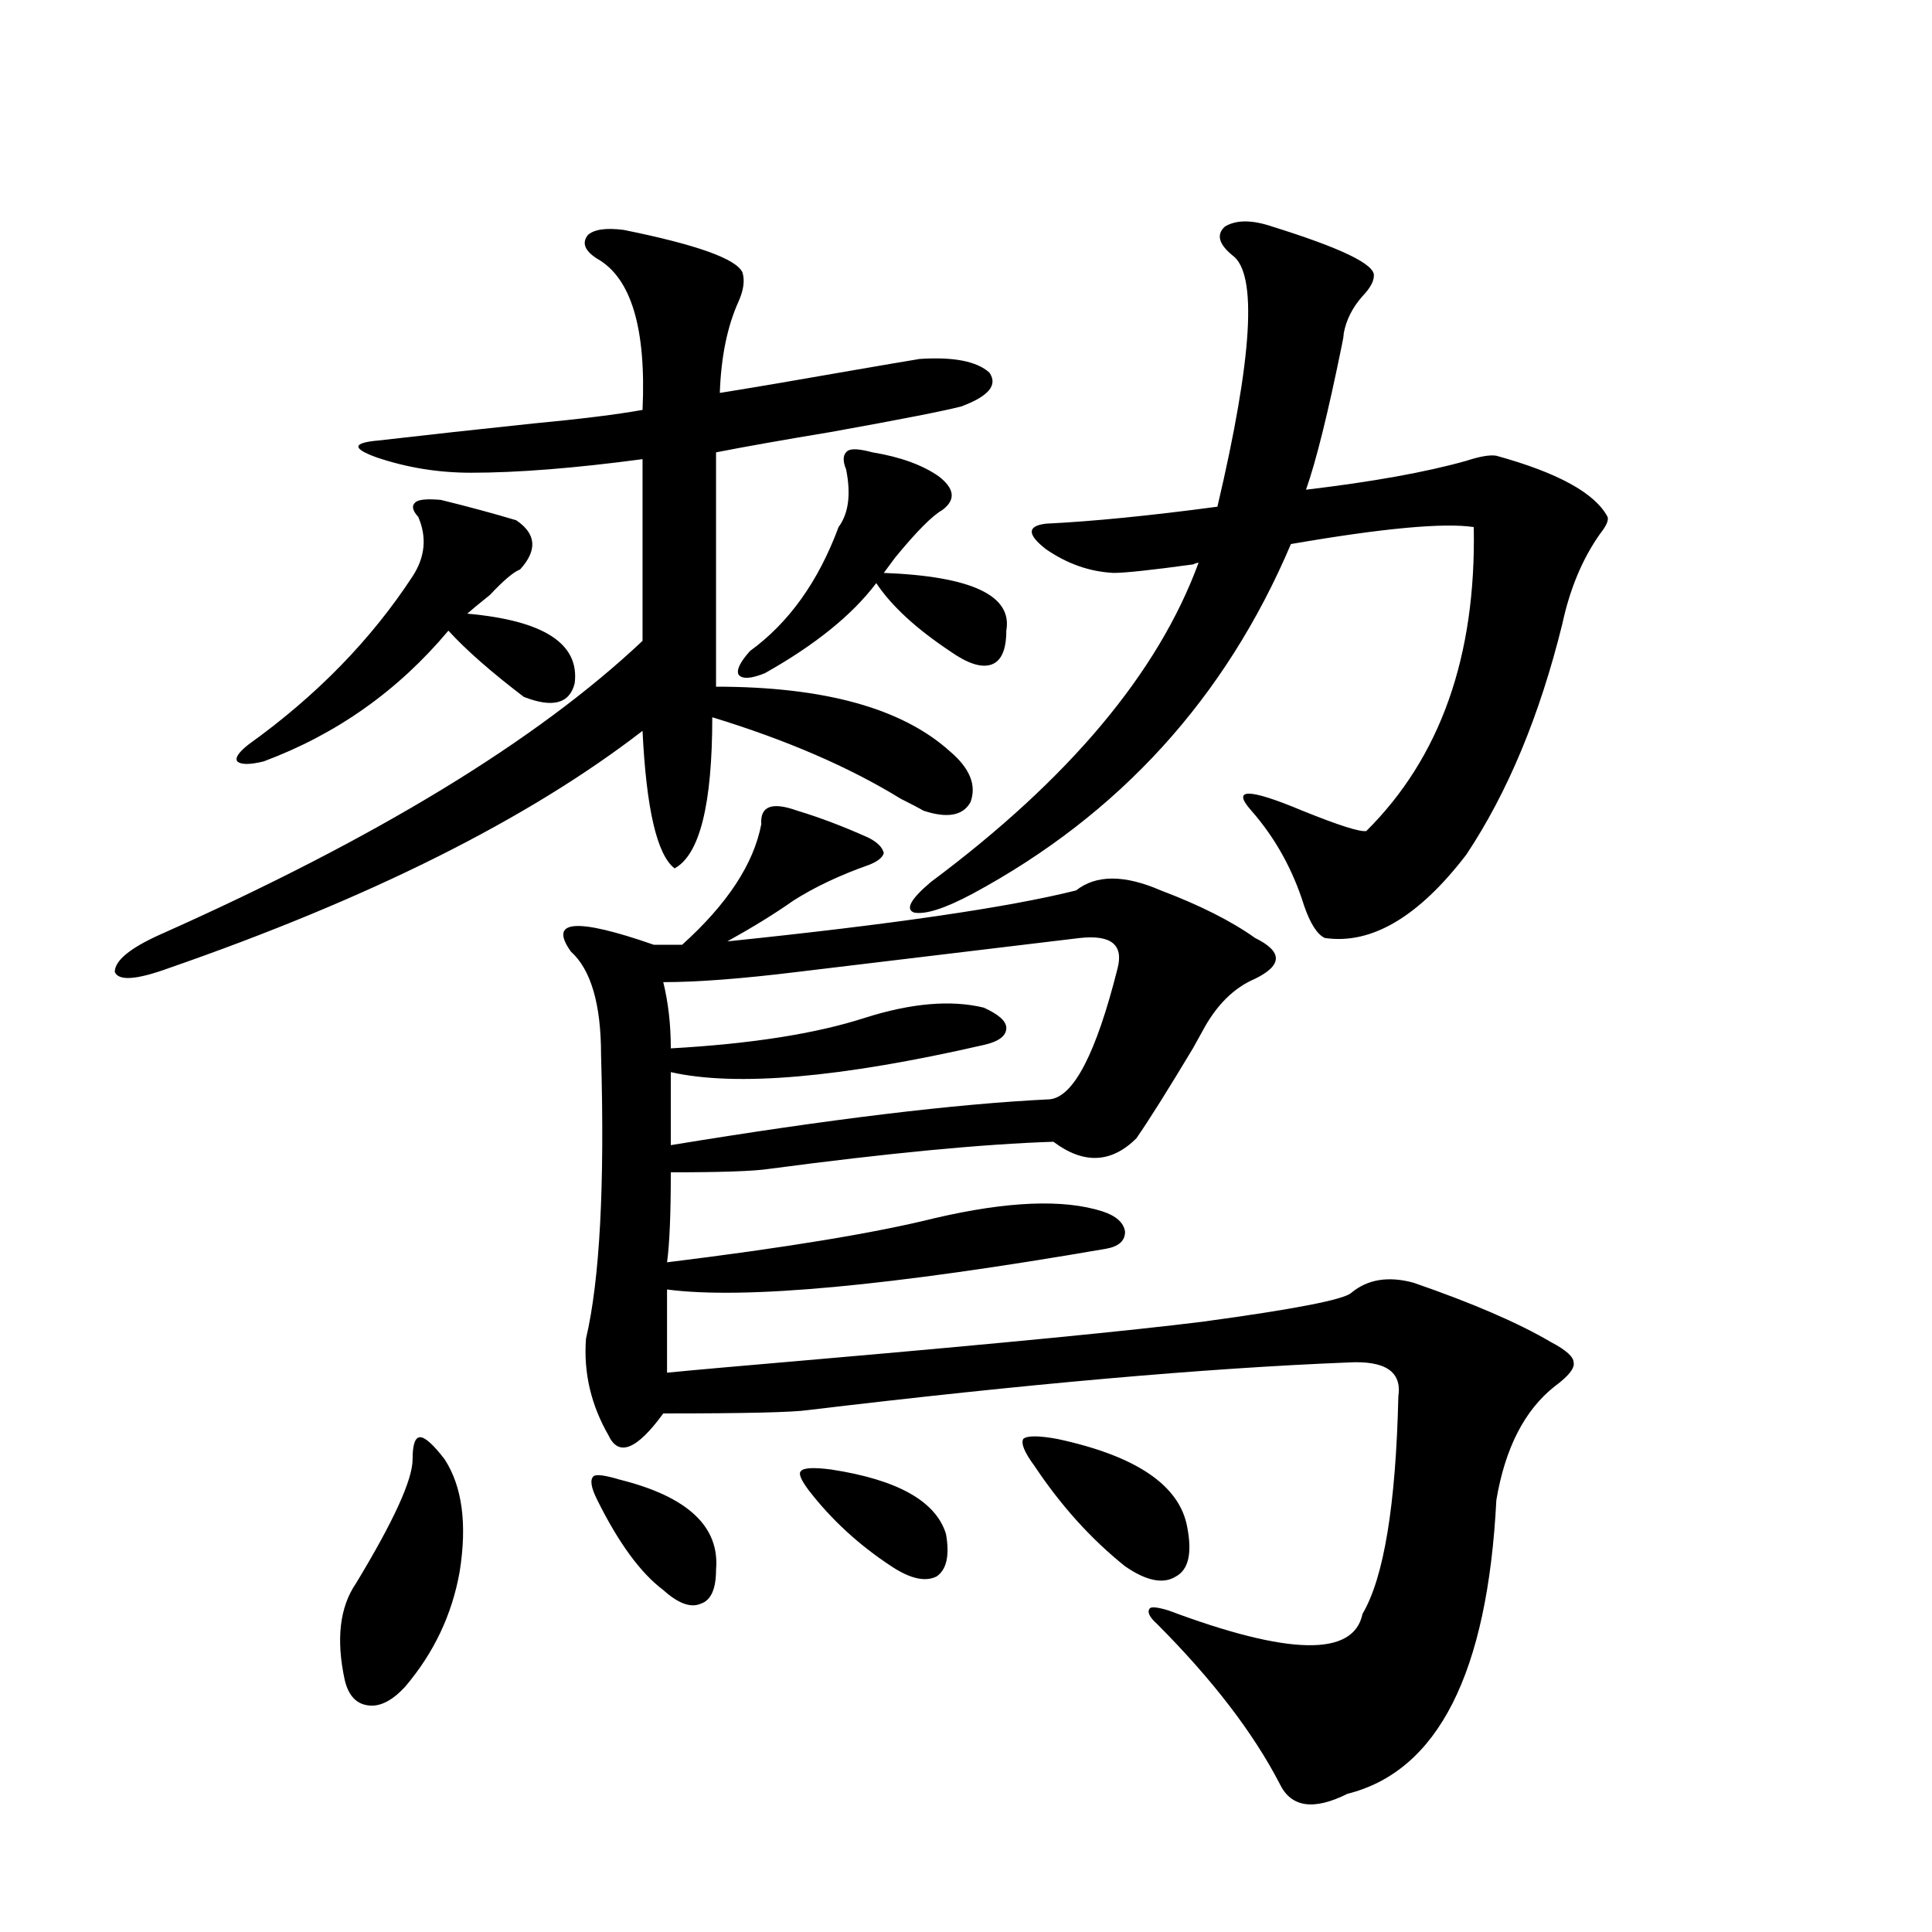
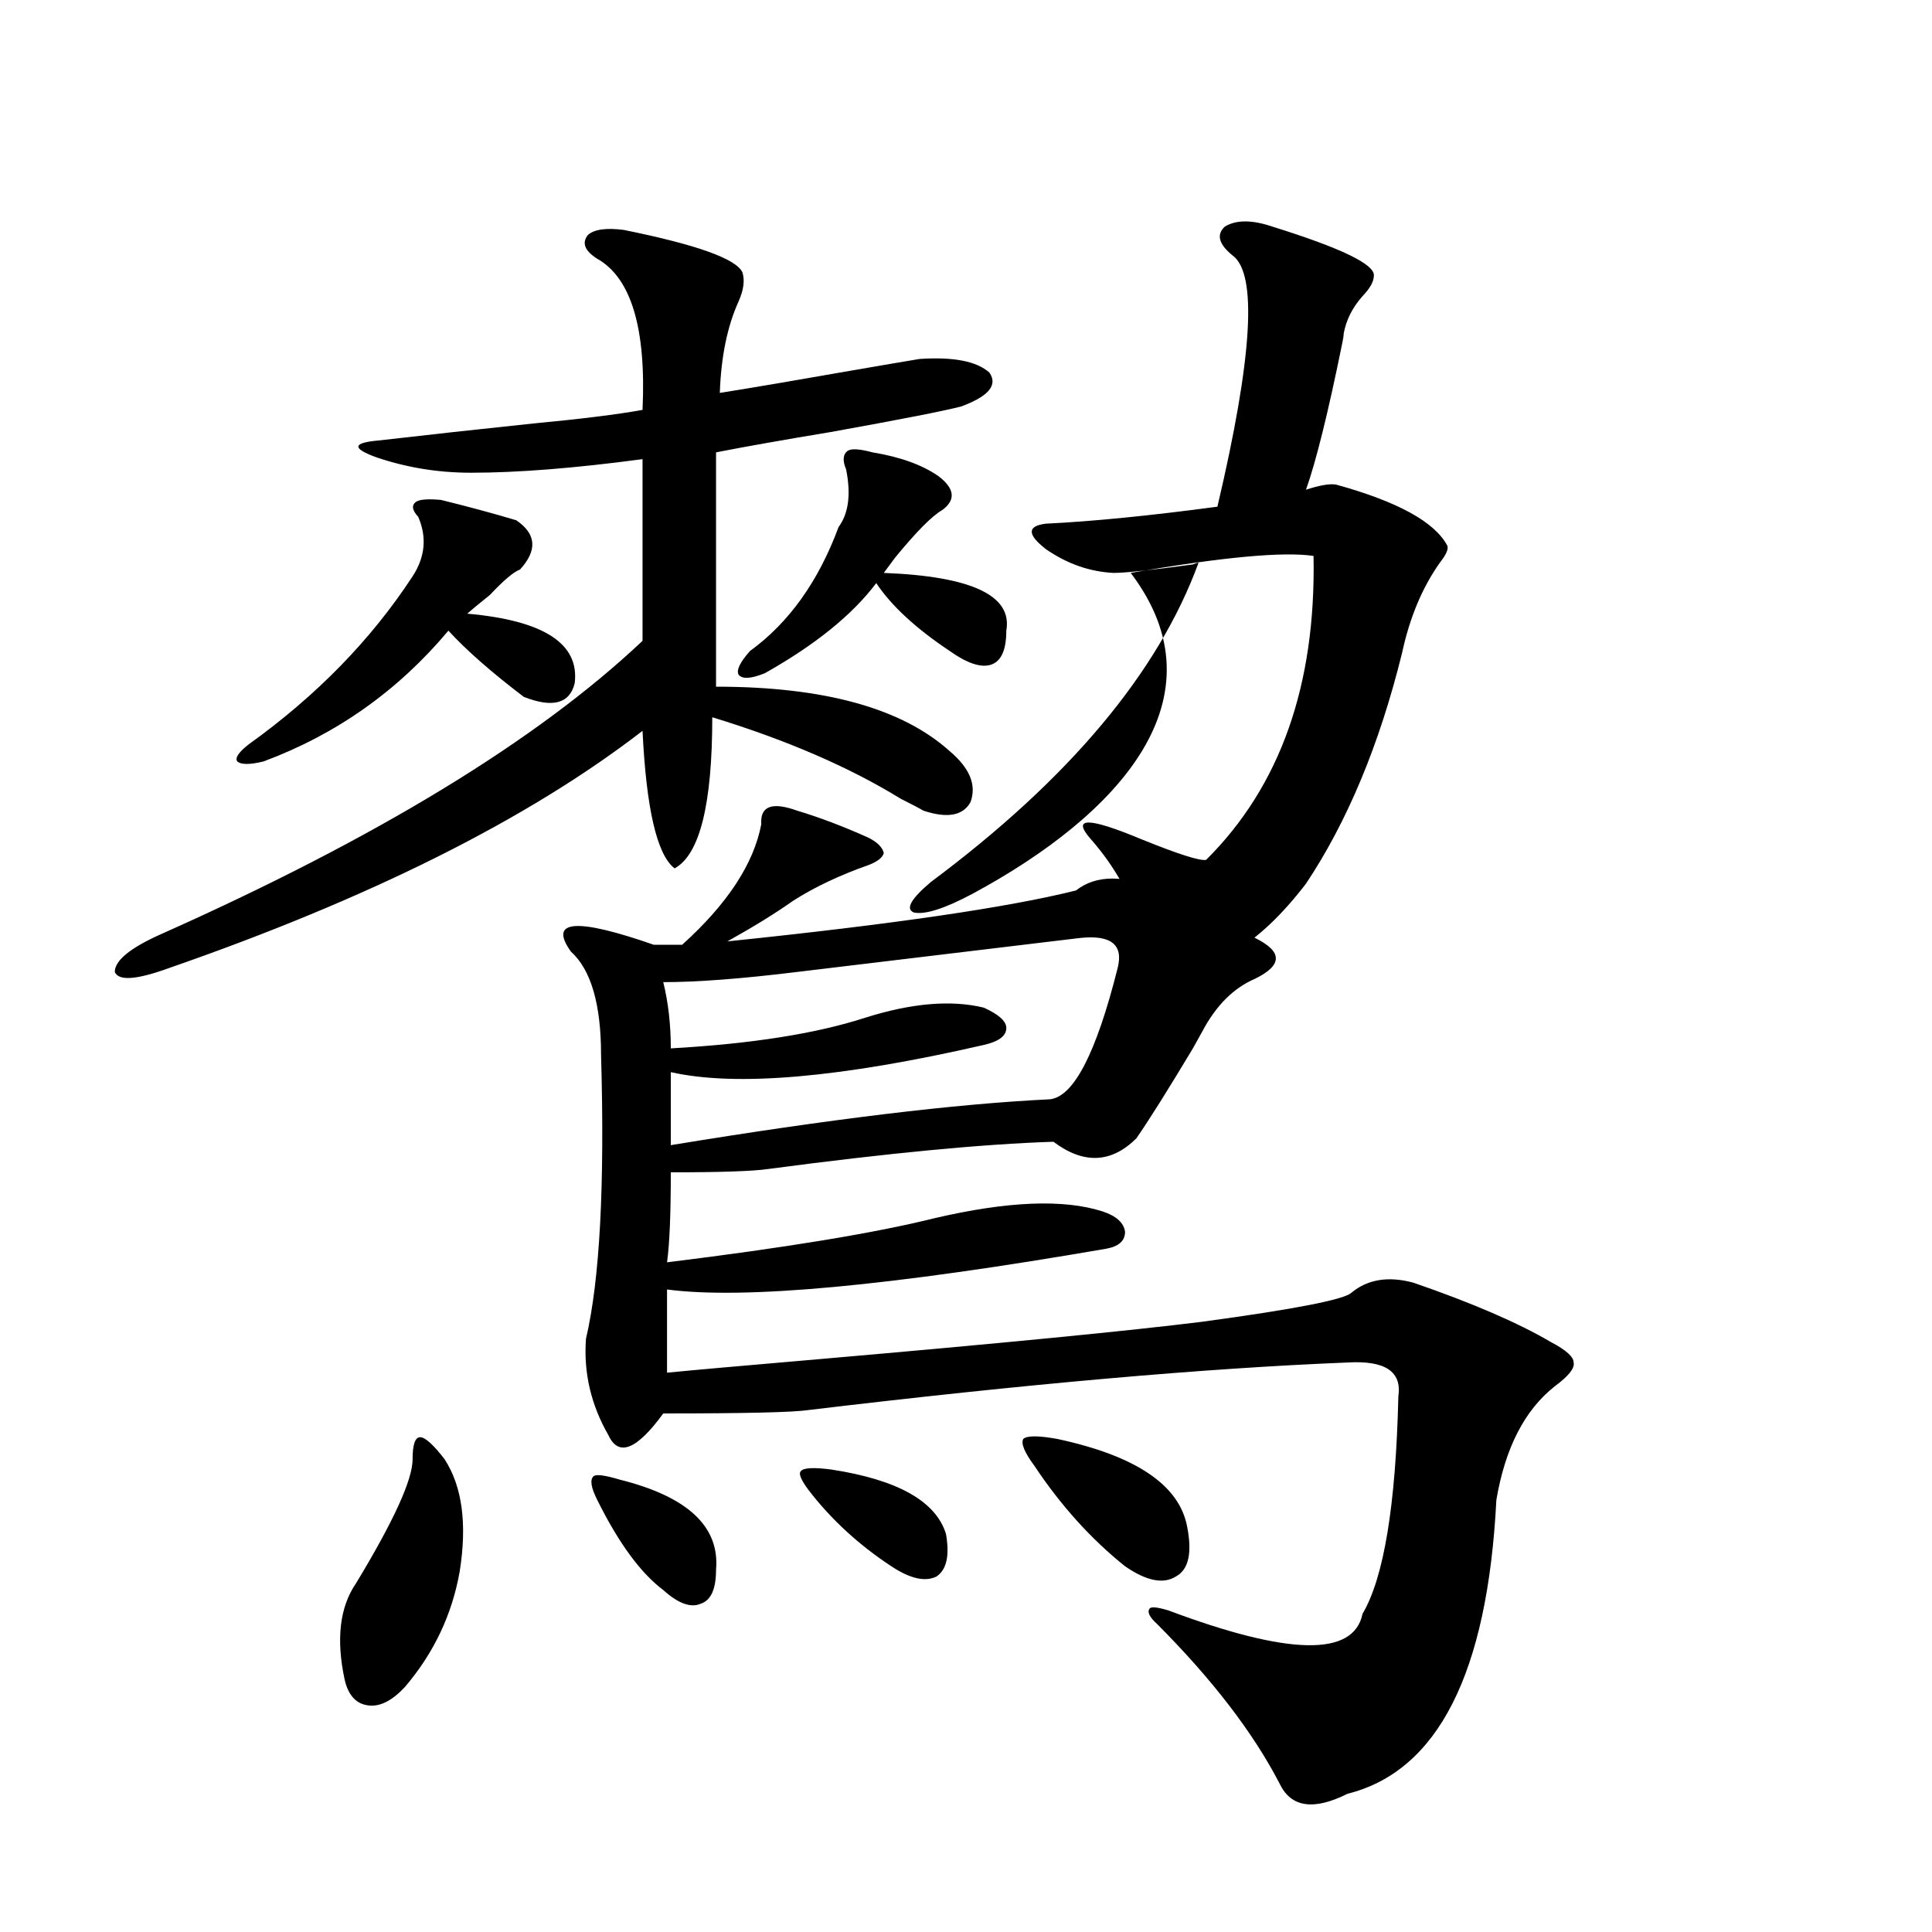
<svg xmlns="http://www.w3.org/2000/svg" version="1.1" id="图层_1" x="0px" y="0px" width="1000px" height="1000px" viewBox="0 0 1000 1000" enable-background="new 0 0 1000 1000" xml:space="preserve">
-   <path d="M322.821,119c37.713,7.621,58.2,14.941,61.462,21.973c1.296,4.105,0.641,9.091-1.951,14.941  c-5.854,12.895-9.115,28.715-9.756,47.461c18.201-2.926,40.64-6.729,67.315-11.426c16.905-2.926,28.933-4.972,36.097-6.152  c17.561-1.168,29.588,1.181,36.097,7.031c4.543,6.454-0.335,12.305-14.634,17.578c-9.115,2.348-31.554,6.742-67.315,13.184  c-24.725,4.105-44.557,7.621-59.511,10.547v121.289c55.929,0,96.248,11.138,120.973,33.398  c10.396,8.789,13.979,17.578,10.731,26.367c-3.902,7.031-12.042,8.501-24.39,4.395c-1.951-1.167-5.854-3.214-11.707-6.152  c-26.676-16.397-59.19-30.46-97.559-42.188c0,45.126-6.509,71.191-19.512,78.223c-9.115-7.031-14.634-30.762-16.585-71.191  c-59.19,45.703-141.14,86.724-245.848,123.047c-16.265,5.864-25.365,6.454-27.316,1.758c0-5.851,7.805-12.305,23.414-19.336  c111.857-49.796,195.117-100.483,249.75-152.051v-94.043c-35.121,4.696-64.724,7.031-88.778,7.031c-16.92,0-33.17-2.637-48.779-7.91  c-13.018-4.684-12.683-7.608,0.976-8.789c25.365-2.926,52.026-5.851,79.998-8.789c24.71-2.335,43.566-4.684,56.584-7.031  c1.951-42.188-5.854-68.253-23.414-78.223c-6.509-4.093-8.14-8.199-4.878-12.305C307.532,118.711,313.706,117.832,322.821,119z   M228.189,258.746c14.299,3.516,27.316,7.031,39.023,10.547c10.396,7.031,11.052,15.532,1.951,25.488  c-3.262,1.181-8.46,5.575-15.609,13.184c-5.854,4.696-9.756,7.91-11.707,9.668c39.664,3.516,58.2,15.532,55.608,36.035  c-2.606,10.547-11.387,12.896-26.341,7.031c-16.92-12.882-29.923-24.308-39.023-34.277c-26.021,31.063-57.895,53.613-95.607,67.676  c-7.164,1.758-11.707,1.758-13.658,0c-1.311-1.758,0.641-4.683,5.854-8.789c35.121-25.187,63.413-54.19,84.876-87.012  c6.494-9.956,7.47-20.215,2.927-30.762c-3.262-3.516-3.582-6.152-0.976-7.91C217.458,258.457,221.681,258.169,228.189,258.746z   M230.141,755.328c9.101,14.063,11.707,33.398,7.805,58.008c-3.902,22.261-13.338,42.188-28.292,59.766  c-6.509,7.031-12.683,10.245-18.536,9.668c-6.509-0.591-10.731-4.985-12.683-13.184c-4.558-21.094-2.606-37.793,5.854-50.098  c19.512-32.218,29.268-53.613,29.268-64.16c0-7.608,1.296-11.426,3.902-11.426C220.05,743.902,224.287,747.72,230.141,755.328z   M412.575,419.586c11.707,3.516,24.055,8.212,37.072,14.063c4.543,2.349,7.149,4.985,7.805,7.91  c-0.655,2.349-3.262,4.395-7.805,6.152c-14.969,5.273-27.972,11.426-39.023,18.457c-9.115,6.454-20.487,13.485-34.146,21.094  c85.196-8.789,145.362-17.578,180.483-26.367c10.396-8.198,25.03-8.198,43.901,0c20.152,7.622,36.417,15.82,48.779,24.609  c7.149,3.516,10.731,7.031,10.731,10.547s-3.582,7.031-10.731,10.547c-11.066,4.696-20.167,13.774-27.316,27.246  c-1.311,2.349-2.927,5.273-4.878,8.789c-13.018,21.685-22.773,37.216-29.268,46.582c-13.018,12.896-27.316,13.485-42.926,1.758  c-36.432,1.181-85.531,5.864-147.313,14.063c-7.805,1.181-24.725,1.758-50.73,1.758c0,21.685-0.655,37.216-1.951,46.582  c61.782-7.608,107.955-15.229,138.533-22.852c37.713-8.789,66.66-9.956,86.827-3.516c7.149,2.349,11.052,5.864,11.707,10.547  c0,4.696-3.262,7.622-9.756,8.789c-111.872,19.336-187.647,26.367-227.312,21.094v43.066c11.707-1.167,38.048-3.516,79.022-7.031  c94.297-8.198,160.316-14.64,198.044-19.336c47.469-6.44,73.169-11.426,77.071-14.941c8.445-7.031,19.177-8.789,32.194-5.273  c30.563,10.547,54.298,20.806,71.218,30.762c7.805,4.106,11.707,7.622,11.707,10.547c0.641,2.938-2.606,7.031-9.756,12.305  c-15.609,12.305-25.7,31.942-30.243,58.887c-4.558,89.648-30.243,140.323-77.071,152.051c-17.561,8.789-29.268,7.031-35.121-5.273  c-13.658-26.367-34.801-53.915-63.413-82.617c-3.902-3.516-5.213-6.152-3.902-7.91c0.641-1.181,3.902-0.879,9.756,0.879  c62.438,23.429,95.928,24.019,100.485,1.758c11.052-18.745,17.226-56.25,18.536-112.5c1.951-12.882-6.829-18.745-26.341-17.578  c-73.504,2.938-166.505,11.138-279.018,24.609c-7.805,1.181-32.85,1.758-75.12,1.758c-13.658,18.759-23.094,22.563-28.292,11.426  c-9.115-15.82-13.018-32.52-11.707-50.098c7.149-30.46,9.756-79.39,7.805-146.777c0-26.367-5.213-44.233-15.609-53.613  c-11.707-16.397,2.592-17.578,42.926-3.516h14.634c23.414-21.094,37.072-41.886,40.975-62.402  C393.384,417.251,399.558,414.903,412.575,419.586z M320.87,765.875c35.121,8.789,51.706,24.321,49.755,46.582  c0,9.97-2.606,15.82-7.805,17.578c-5.213,2.335-11.707,0-19.512-7.031c-11.707-8.789-23.094-24.308-34.146-46.582  c-3.262-6.44-3.902-10.547-1.951-12.305C308.508,762.95,313.065,763.54,320.87,765.875z M347.211,554.938v37.793  c81.949-13.472,147.313-21.382,196.093-23.73c12.348-1.167,24.055-23.73,35.121-67.676c3.247-12.305-3.262-17.578-19.512-15.82  c-34.48,4.106-83.26,9.97-146.338,17.578c-28.627,3.516-51.706,5.273-69.267,5.273c2.592,10.547,3.902,21.973,3.902,34.277  c41.615-2.335,75.12-7.608,100.485-15.82c24.055-7.608,44.542-9.366,61.462-5.273c7.805,3.516,11.707,7.031,11.707,10.547  c0,4.106-3.902,7.031-11.707,8.789C435.014,557.876,381.021,562.56,347.211,554.938z M451.599,234.137  c14.299,2.348,25.686,6.454,34.146,12.305c8.445,6.454,9.101,12.305,1.951,17.578c-5.213,2.938-13.338,11.138-24.39,24.609  c-2.606,3.516-4.558,6.152-5.854,7.91c45.518,1.758,66.66,11.728,63.413,29.883c0,9.97-2.606,15.82-7.805,17.578  c-5.213,1.758-12.362-0.577-21.463-7.031c-17.561-11.714-30.243-23.429-38.048-35.156c-12.362,16.411-31.554,31.942-57.56,46.582  c-7.164,2.938-11.707,3.228-13.658,0.879c-1.311-2.335,0.641-6.44,5.854-12.305c20.152-14.64,35.441-36.035,45.853-64.16  c5.198-7.031,6.494-16.988,3.902-29.883c-1.951-4.684-1.631-7.91,0.976-9.668C440.867,232.09,445.09,232.379,451.599,234.137z   M430.136,760.602c34.466,5.273,54.298,16.411,59.511,33.398c1.951,11.138,0.32,18.457-4.878,21.973  c-5.854,2.938-13.658,1.181-23.414-5.273c-16.92-11.124-31.219-24.308-42.926-39.551c-3.902-5.273-5.213-8.487-3.902-9.668  C415.822,759.723,421.021,759.435,430.136,760.602z M637.936,132.184c-7.164-5.851-8.46-10.836-3.902-14.941  c5.854-3.516,13.979-3.516,24.39,0c35.762,11.137,53.322,19.638,52.682,25.488c0,2.938-1.951,6.454-5.854,10.547  c-5.213,5.863-8.46,12.305-9.756,19.336c0,1.181-0.335,3.227-0.976,6.152c-7.164,35.156-13.338,60.067-18.536,74.707  c34.466-4.093,62.103-9.078,82.925-14.941c7.149-2.335,12.348-3.214,15.609-2.637c31.859,8.789,51.051,19.336,57.56,31.641  c0.641,1.758-0.655,4.696-3.902,8.789c-9.115,12.896-15.609,28.427-19.512,46.582c-11.707,47.461-28.292,87.313-49.755,119.531  c-24.725,32.231-49.114,46.582-73.169,43.066c-3.902-1.758-7.484-7.319-10.731-16.699c-5.854-18.745-14.969-35.156-27.316-49.219  c-10.411-11.714-1.631-11.714,26.341,0c18.856,7.622,29.908,11.138,33.17,10.547c38.368-38.081,56.904-90.527,55.608-157.324  c-15.609-2.335-47.163,0.591-94.632,8.789C634.354,361.29,579.4,421.646,503.305,462.652c-14.313,7.622-24.39,10.849-30.243,9.668  c-4.558-1.758-1.631-7.031,8.78-15.82c71.538-53.312,117.711-108.394,138.533-165.234c-0.655,0-1.631,0.302-2.927,0.879  c-21.463,2.938-35.121,4.395-40.975,4.395c-12.362-0.577-24.069-4.683-35.121-12.305c-9.756-7.608-9.756-12.003,0-13.184  c24.055-1.167,53.657-4.093,88.778-8.789C648.332,184.918,650.938,141.563,637.936,132.184z M547.206,744.781  c40.975,8.789,63.413,24.032,67.315,45.703c2.592,13.485,0.641,21.973-5.854,25.488c-6.509,4.106-15.289,2.349-26.341-5.273  c-17.561-14.063-33.17-31.339-46.828-51.855c-5.213-7.031-7.164-11.714-5.854-14.063  C531.597,743.023,537.45,743.023,547.206,744.781z" />
+   <path d="M322.821,119c37.713,7.621,58.2,14.941,61.462,21.973c1.296,4.105,0.641,9.091-1.951,14.941  c-5.854,12.895-9.115,28.715-9.756,47.461c18.201-2.926,40.64-6.729,67.315-11.426c16.905-2.926,28.933-4.972,36.097-6.152  c17.561-1.168,29.588,1.181,36.097,7.031c4.543,6.454-0.335,12.305-14.634,17.578c-9.115,2.348-31.554,6.742-67.315,13.184  c-24.725,4.105-44.557,7.621-59.511,10.547v121.289c55.929,0,96.248,11.138,120.973,33.398  c10.396,8.789,13.979,17.578,10.731,26.367c-3.902,7.031-12.042,8.501-24.39,4.395c-1.951-1.167-5.854-3.214-11.707-6.152  c-26.676-16.397-59.19-30.46-97.559-42.188c0,45.126-6.509,71.191-19.512,78.223c-9.115-7.031-14.634-30.762-16.585-71.191  c-59.19,45.703-141.14,86.724-245.848,123.047c-16.265,5.864-25.365,6.454-27.316,1.758c0-5.851,7.805-12.305,23.414-19.336  c111.857-49.796,195.117-100.483,249.75-152.051v-94.043c-35.121,4.696-64.724,7.031-88.778,7.031c-16.92,0-33.17-2.637-48.779-7.91  c-13.018-4.684-12.683-7.608,0.976-8.789c25.365-2.926,52.026-5.851,79.998-8.789c24.71-2.335,43.566-4.684,56.584-7.031  c1.951-42.188-5.854-68.253-23.414-78.223c-6.509-4.093-8.14-8.199-4.878-12.305C307.532,118.711,313.706,117.832,322.821,119z   M228.189,258.746c14.299,3.516,27.316,7.031,39.023,10.547c10.396,7.031,11.052,15.532,1.951,25.488  c-3.262,1.181-8.46,5.575-15.609,13.184c-5.854,4.696-9.756,7.91-11.707,9.668c39.664,3.516,58.2,15.532,55.608,36.035  c-2.606,10.547-11.387,12.896-26.341,7.031c-16.92-12.882-29.923-24.308-39.023-34.277c-26.021,31.063-57.895,53.613-95.607,67.676  c-7.164,1.758-11.707,1.758-13.658,0c-1.311-1.758,0.641-4.683,5.854-8.789c35.121-25.187,63.413-54.19,84.876-87.012  c6.494-9.956,7.47-20.215,2.927-30.762c-3.262-3.516-3.582-6.152-0.976-7.91C217.458,258.457,221.681,258.169,228.189,258.746z   M230.141,755.328c9.101,14.063,11.707,33.398,7.805,58.008c-3.902,22.261-13.338,42.188-28.292,59.766  c-6.509,7.031-12.683,10.245-18.536,9.668c-6.509-0.591-10.731-4.985-12.683-13.184c-4.558-21.094-2.606-37.793,5.854-50.098  c19.512-32.218,29.268-53.613,29.268-64.16c0-7.608,1.296-11.426,3.902-11.426C220.05,743.902,224.287,747.72,230.141,755.328z   M412.575,419.586c11.707,3.516,24.055,8.212,37.072,14.063c4.543,2.349,7.149,4.985,7.805,7.91  c-0.655,2.349-3.262,4.395-7.805,6.152c-14.969,5.273-27.972,11.426-39.023,18.457c-9.115,6.454-20.487,13.485-34.146,21.094  c85.196-8.789,145.362-17.578,180.483-26.367c10.396-8.198,25.03-8.198,43.901,0c20.152,7.622,36.417,15.82,48.779,24.609  c7.149,3.516,10.731,7.031,10.731,10.547s-3.582,7.031-10.731,10.547c-11.066,4.696-20.167,13.774-27.316,27.246  c-1.311,2.349-2.927,5.273-4.878,8.789c-13.018,21.685-22.773,37.216-29.268,46.582c-13.018,12.896-27.316,13.485-42.926,1.758  c-36.432,1.181-85.531,5.864-147.313,14.063c-7.805,1.181-24.725,1.758-50.73,1.758c0,21.685-0.655,37.216-1.951,46.582  c61.782-7.608,107.955-15.229,138.533-22.852c37.713-8.789,66.66-9.956,86.827-3.516c7.149,2.349,11.052,5.864,11.707,10.547  c0,4.696-3.262,7.622-9.756,8.789c-111.872,19.336-187.647,26.367-227.312,21.094v43.066c11.707-1.167,38.048-3.516,79.022-7.031  c94.297-8.198,160.316-14.64,198.044-19.336c47.469-6.44,73.169-11.426,77.071-14.941c8.445-7.031,19.177-8.789,32.194-5.273  c30.563,10.547,54.298,20.806,71.218,30.762c7.805,4.106,11.707,7.622,11.707,10.547c0.641,2.938-2.606,7.031-9.756,12.305  c-15.609,12.305-25.7,31.942-30.243,58.887c-4.558,89.648-30.243,140.323-77.071,152.051c-17.561,8.789-29.268,7.031-35.121-5.273  c-13.658-26.367-34.801-53.915-63.413-82.617c-3.902-3.516-5.213-6.152-3.902-7.91c0.641-1.181,3.902-0.879,9.756,0.879  c62.438,23.429,95.928,24.019,100.485,1.758c11.052-18.745,17.226-56.25,18.536-112.5c1.951-12.882-6.829-18.745-26.341-17.578  c-73.504,2.938-166.505,11.138-279.018,24.609c-7.805,1.181-32.85,1.758-75.12,1.758c-13.658,18.759-23.094,22.563-28.292,11.426  c-9.115-15.82-13.018-32.52-11.707-50.098c7.149-30.46,9.756-79.39,7.805-146.777c0-26.367-5.213-44.233-15.609-53.613  c-11.707-16.397,2.592-17.578,42.926-3.516h14.634c23.414-21.094,37.072-41.886,40.975-62.402  C393.384,417.251,399.558,414.903,412.575,419.586z M320.87,765.875c35.121,8.789,51.706,24.321,49.755,46.582  c0,9.97-2.606,15.82-7.805,17.578c-5.213,2.335-11.707,0-19.512-7.031c-11.707-8.789-23.094-24.308-34.146-46.582  c-3.262-6.44-3.902-10.547-1.951-12.305C308.508,762.95,313.065,763.54,320.87,765.875z M347.211,554.938v37.793  c81.949-13.472,147.313-21.382,196.093-23.73c12.348-1.167,24.055-23.73,35.121-67.676c3.247-12.305-3.262-17.578-19.512-15.82  c-34.48,4.106-83.26,9.97-146.338,17.578c-28.627,3.516-51.706,5.273-69.267,5.273c2.592,10.547,3.902,21.973,3.902,34.277  c41.615-2.335,75.12-7.608,100.485-15.82c24.055-7.608,44.542-9.366,61.462-5.273c7.805,3.516,11.707,7.031,11.707,10.547  c0,4.106-3.902,7.031-11.707,8.789C435.014,557.876,381.021,562.56,347.211,554.938z M451.599,234.137  c14.299,2.348,25.686,6.454,34.146,12.305c8.445,6.454,9.101,12.305,1.951,17.578c-5.213,2.938-13.338,11.138-24.39,24.609  c-2.606,3.516-4.558,6.152-5.854,7.91c45.518,1.758,66.66,11.728,63.413,29.883c0,9.97-2.606,15.82-7.805,17.578  c-5.213,1.758-12.362-0.577-21.463-7.031c-17.561-11.714-30.243-23.429-38.048-35.156c-12.362,16.411-31.554,31.942-57.56,46.582  c-7.164,2.938-11.707,3.228-13.658,0.879c-1.311-2.335,0.641-6.44,5.854-12.305c20.152-14.64,35.441-36.035,45.853-64.16  c5.198-7.031,6.494-16.988,3.902-29.883c-1.951-4.684-1.631-7.91,0.976-9.668C440.867,232.09,445.09,232.379,451.599,234.137z   M430.136,760.602c34.466,5.273,54.298,16.411,59.511,33.398c1.951,11.138,0.32,18.457-4.878,21.973  c-5.854,2.938-13.658,1.181-23.414-5.273c-16.92-11.124-31.219-24.308-42.926-39.551c-3.902-5.273-5.213-8.487-3.902-9.668  C415.822,759.723,421.021,759.435,430.136,760.602z M637.936,132.184c-7.164-5.851-8.46-10.836-3.902-14.941  c5.854-3.516,13.979-3.516,24.39,0c35.762,11.137,53.322,19.638,52.682,25.488c0,2.938-1.951,6.454-5.854,10.547  c-5.213,5.863-8.46,12.305-9.756,19.336c0,1.181-0.335,3.227-0.976,6.152c-7.164,35.156-13.338,60.067-18.536,74.707  c7.149-2.335,12.348-3.214,15.609-2.637c31.859,8.789,51.051,19.336,57.56,31.641  c0.641,1.758-0.655,4.696-3.902,8.789c-9.115,12.896-15.609,28.427-19.512,46.582c-11.707,47.461-28.292,87.313-49.755,119.531  c-24.725,32.231-49.114,46.582-73.169,43.066c-3.902-1.758-7.484-7.319-10.731-16.699c-5.854-18.745-14.969-35.156-27.316-49.219  c-10.411-11.714-1.631-11.714,26.341,0c18.856,7.622,29.908,11.138,33.17,10.547c38.368-38.081,56.904-90.527,55.608-157.324  c-15.609-2.335-47.163,0.591-94.632,8.789C634.354,361.29,579.4,421.646,503.305,462.652c-14.313,7.622-24.39,10.849-30.243,9.668  c-4.558-1.758-1.631-7.031,8.78-15.82c71.538-53.312,117.711-108.394,138.533-165.234c-0.655,0-1.631,0.302-2.927,0.879  c-21.463,2.938-35.121,4.395-40.975,4.395c-12.362-0.577-24.069-4.683-35.121-12.305c-9.756-7.608-9.756-12.003,0-13.184  c24.055-1.167,53.657-4.093,88.778-8.789C648.332,184.918,650.938,141.563,637.936,132.184z M547.206,744.781  c40.975,8.789,63.413,24.032,67.315,45.703c2.592,13.485,0.641,21.973-5.854,25.488c-6.509,4.106-15.289,2.349-26.341-5.273  c-17.561-14.063-33.17-31.339-46.828-51.855c-5.213-7.031-7.164-11.714-5.854-14.063  C531.597,743.023,537.45,743.023,547.206,744.781z" />
</svg>